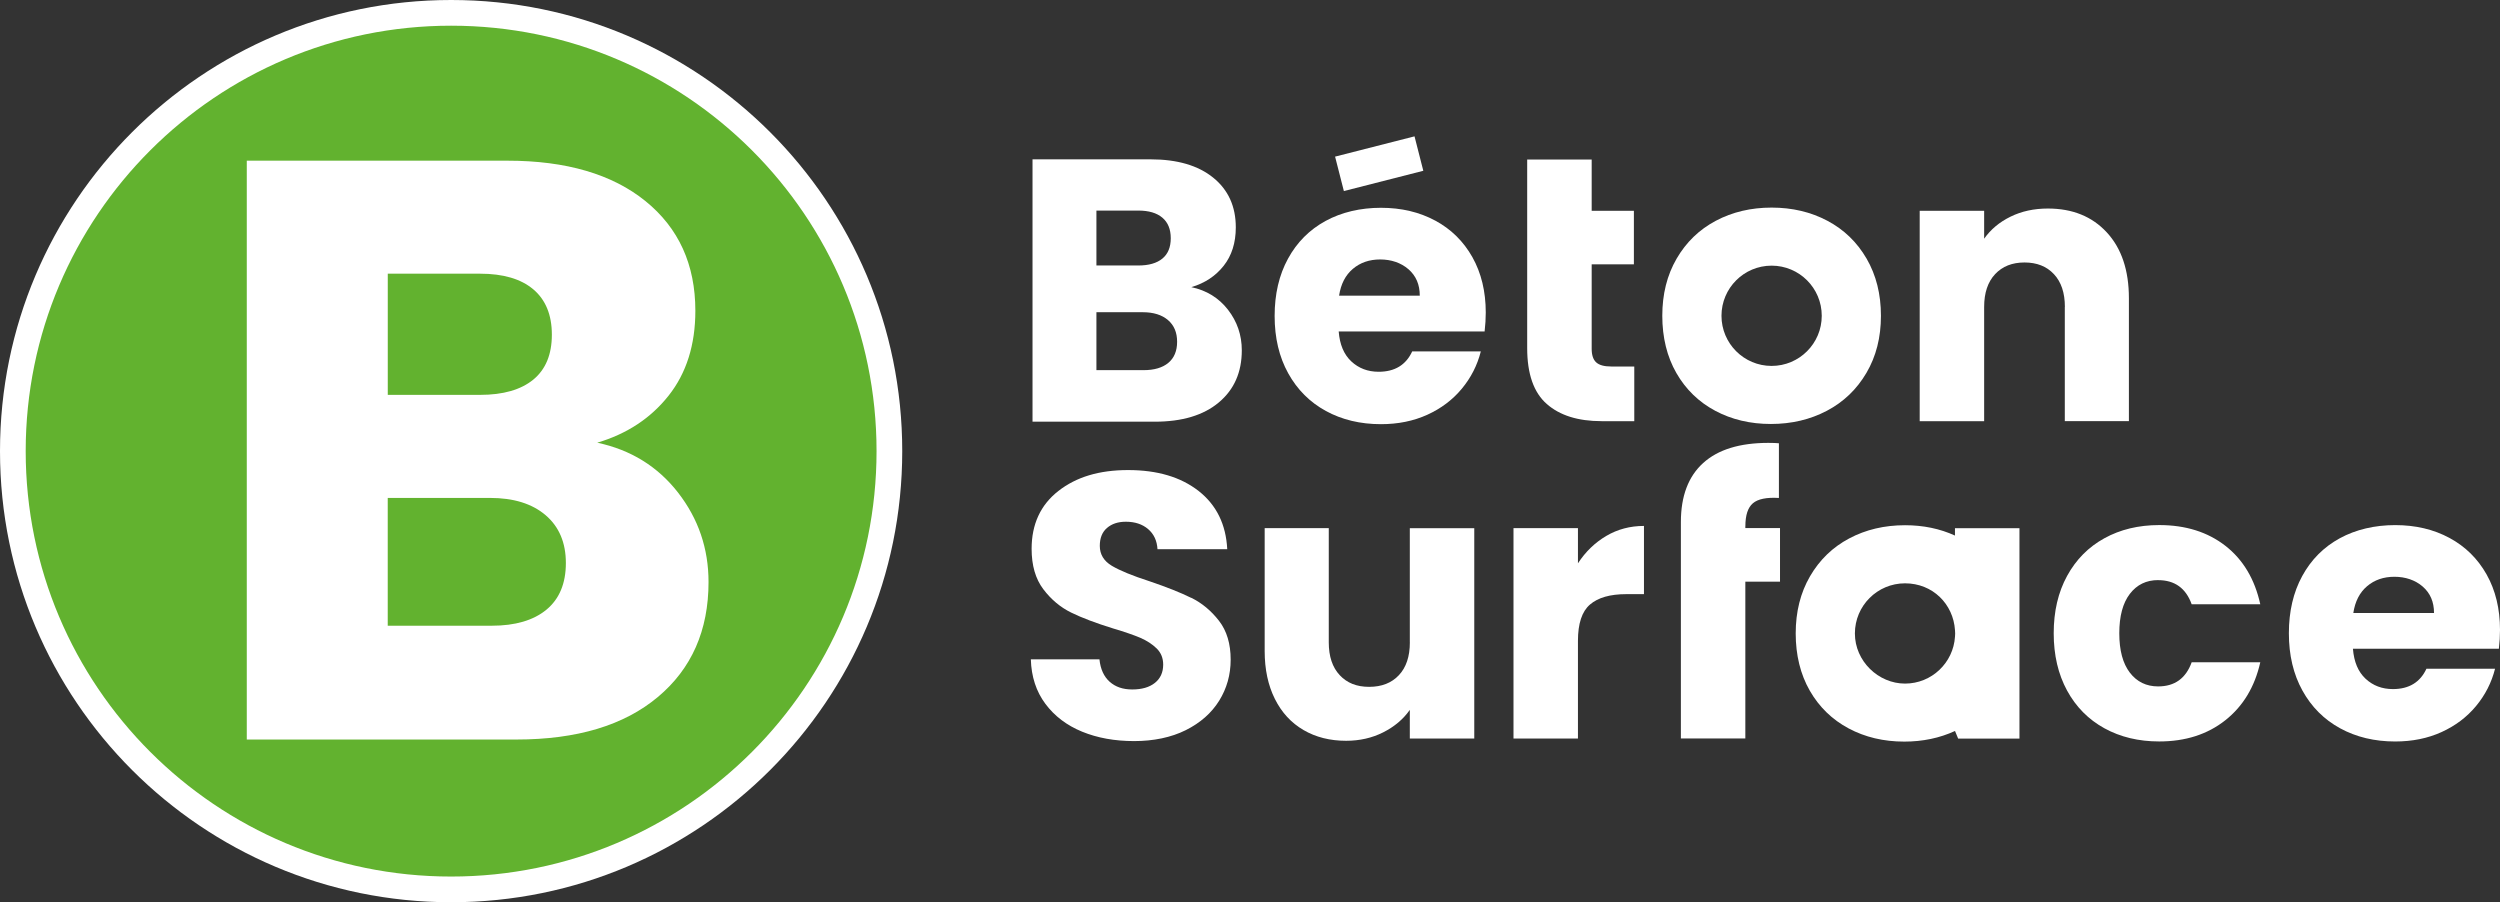
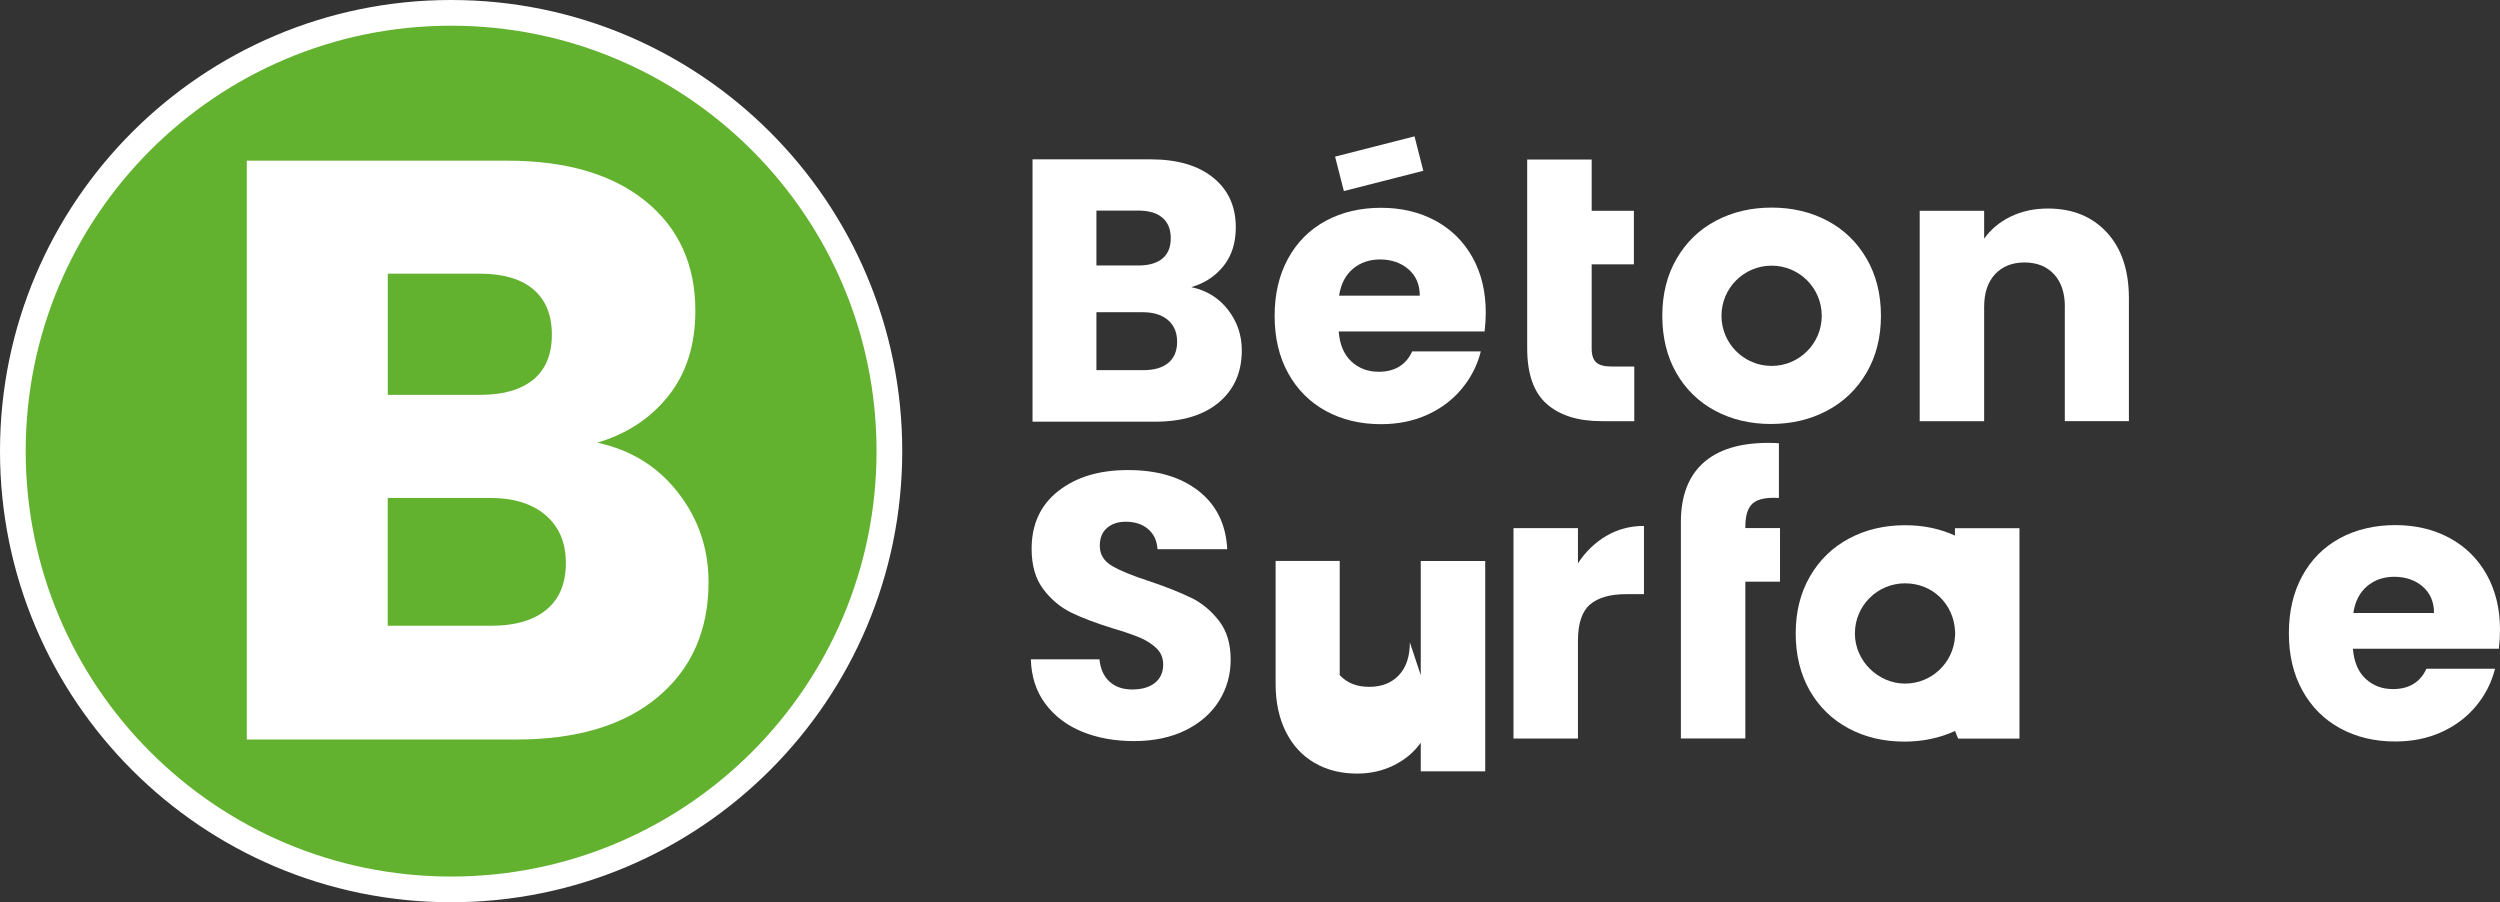
<svg xmlns="http://www.w3.org/2000/svg" id="Layer_2" data-name="Layer 2" viewBox="0 0 637.3 230">
  <rect x="0" y="0" width="637.3" height="230" fill="#333333" stroke="none" />
  <defs>
    <style>
      .cls-1 {
        fill: #fff;
      }

      .cls-2 {
        fill: #62b22f;
      }
    </style>
  </defs>
  <g id="Calque_1" data-name="Calque 1">
    <g>
      <path class="cls-1" d="M115,0C51.49,0,0,51.49,0,115s51.49,115,115,115,115-51.49,115-115S178.51,0,115,0Z" />
      <path class="cls-2" d="M115,6.55C55.11,6.55,6.55,55.11,6.55,115s48.55,108.45,108.45,108.45,108.45-48.55,108.45-108.45S174.89,6.55,115,6.55Z" />
      <path class="cls-1" d="M172.84,125.56c5.18,6.66,7.78,14.26,7.78,22.81,0,12.33-4.31,22.11-12.93,29.32-8.62,7.22-20.63,10.83-36.05,10.83H62.91V40.96h66.42c14.99,0,26.73,3.44,35.21,10.3,8.48,6.87,12.72,16.19,12.72,27.96,0,8.69-2.28,15.91-6.83,21.65-4.56,5.75-10.62,9.74-18.18,11.98,8.55,1.82,15.41,6.06,20.6,12.72ZM98.85,100.66h23.54c5.88,0,10.4-1.3,13.56-3.89,3.15-2.59,4.73-6.41,4.73-11.45s-1.58-8.9-4.73-11.56c-3.15-2.66-7.67-3.99-13.56-3.99h-23.54v30.9ZM139.31,155.41c3.29-2.73,4.94-6.69,4.94-11.88s-1.72-9.25-5.15-12.19c-3.44-2.94-8.17-4.41-14.19-4.41h-26.07v32.58h26.49c6.02,0,10.68-1.37,13.98-4.1Z" />
      <g>
        <path class="cls-1" d="M303.67,152.41c-2.72-1.35-6.26-2.75-10.62-4.23-4.36-1.41-7.56-2.72-9.61-3.94-2.05-1.22-3.08-2.91-3.08-5.09,0-1.99.61-3.51,1.83-4.56,1.22-1.06,2.82-1.59,4.81-1.59,2.31,0,4.2.62,5.67,1.87,1.47,1.25,2.27,2.96,2.4,5.14h17.78c-.32-6.34-2.76-11.29-7.3-14.85-4.55-3.56-10.54-5.33-17.97-5.33s-13.23,1.78-17.78,5.33c-4.55,3.56-6.82,8.48-6.82,14.75,0,4.23.99,7.66,2.98,10.29,1.99,2.63,4.36,4.61,7.11,5.96,2.75,1.35,6.31,2.69,10.67,4.04,3.01.9,5.33,1.7,6.97,2.4,1.63.71,3.01,1.6,4.13,2.69,1.12,1.09,1.68,2.47,1.68,4.13,0,1.99-.71,3.54-2.11,4.66-1.41,1.12-3.33,1.68-5.77,1.68s-4.29-.66-5.77-1.97c-1.47-1.31-2.34-3.22-2.6-5.72h-17.49c.13,4.42,1.36,8.2,3.7,11.34,2.34,3.14,5.46,5.51,9.37,7.11,3.91,1.6,8.33,2.4,13.26,2.4s9.45-.93,13.17-2.79c3.72-1.86,6.55-4.36,8.51-7.5,1.95-3.14,2.93-6.63,2.93-10.48,0-4.04-.99-7.34-2.98-9.9-1.99-2.56-4.34-4.52-7.06-5.86Z" />
        <rect class="cls-1" x="341.14" y="37.23" width="20.9" height="9.06" transform="translate(.59 88.23) rotate(-14.32)" />
        <path class="cls-1" d="M365.87,56.24c-4.04-2.18-8.65-3.27-13.84-3.27s-10.03,1.12-14.13,3.36c-4.1,2.24-7.29,5.45-9.56,9.61-2.28,4.17-3.41,9.03-3.41,14.61s1.15,10.44,3.46,14.61c2.31,4.17,5.51,7.37,9.61,9.61,4.1,2.24,8.78,3.36,14.03,3.36,4.36,0,8.3-.8,11.82-2.4,3.52-1.6,6.45-3.81,8.79-6.63,2.34-2.82,3.96-5.99,4.85-9.52h-17.49c-1.6,3.46-4.45,5.19-8.55,5.19-2.76,0-5.08-.88-6.97-2.64-1.89-1.76-2.96-4.31-3.22-7.64h37.2c.19-1.67.29-3.27.29-4.81,0-5.38-1.14-10.09-3.41-14.13-2.28-4.04-5.43-7.14-9.47-9.32ZM341.36,75.36c.45-2.95,1.62-5.22,3.51-6.82,1.89-1.6,4.21-2.4,6.97-2.4s5.29.83,7.21,2.5c1.92,1.67,2.88,3.91,2.88,6.73h-20.57Z" />
        <path class="cls-1" d="M408.25,107.37h8.36v-13.94h-5.86c-1.8,0-3.08-.35-3.85-1.06-.77-.7-1.15-1.86-1.15-3.46v-21.53h10.76v-13.65h-10.76v-13.07h-16.44v48.06c0,6.6,1.67,11.36,5,14.27,3.33,2.92,7.98,4.37,13.94,4.37Z" />
        <path class="cls-1" d="M526.36,78.24v29.12h16.34v-31.33c0-7.11-1.87-12.7-5.62-16.77-3.75-4.07-8.76-6.1-15.04-6.1-3.52,0-6.7.69-9.51,2.07-2.82,1.38-5.06,3.25-6.73,5.62v-7.11h-16.43v53.63h16.43v-29.12c0-3.59.93-6.37,2.79-8.36,1.86-1.99,4.36-2.98,7.5-2.98s5.64.99,7.5,2.98c1.86,1.99,2.79,4.77,2.79,8.36Z" />
        <path class="cls-1" d="M437.25,104.72c4.2,2.24,8.92,3.36,14.18,3.36s10.01-1.12,14.27-3.36c4.26-2.24,7.62-5.46,10.09-9.66,2.47-4.2,3.7-9.05,3.7-14.56s-1.22-10.36-3.65-14.56c-2.44-4.2-5.77-7.42-10-9.66-4.23-2.24-8.97-3.36-14.22-3.36s-10,1.12-14.22,3.36c-4.23,2.24-7.56,5.46-10,9.66-2.44,4.2-3.65,9.05-3.65,14.56s1.2,10.44,3.6,14.61c2.4,4.17,5.7,7.37,9.9,9.61ZM451.62,67.72c7.06,0,12.78,5.72,12.78,12.78s-5.72,12.78-12.78,12.78-12.78-5.72-12.78-12.78,5.72-12.78,12.78-12.78Z" />
-         <path class="cls-1" d="M359.4,163.75c0,3.59-.93,6.38-2.79,8.36-1.86,1.99-4.39,2.98-7.59,2.98s-5.64-.99-7.5-2.98c-1.86-1.99-2.79-4.77-2.79-8.36v-29.12h-16.34v31.33c0,4.68.87,8.75,2.6,12.21,1.73,3.46,4.16,6.1,7.3,7.93,3.14,1.83,6.76,2.74,10.86,2.74,3.46,0,6.62-.72,9.47-2.16,2.85-1.44,5.11-3.35,6.77-5.72v7.31h16.43v-53.63h-16.43v29.12Z" />
+         <path class="cls-1" d="M359.4,163.75c0,3.59-.93,6.38-2.79,8.36-1.86,1.99-4.39,2.98-7.59,2.98s-5.64-.99-7.5-2.98v-29.12h-16.34v31.33c0,4.68.87,8.75,2.6,12.21,1.73,3.46,4.16,6.1,7.3,7.93,3.14,1.83,6.76,2.74,10.86,2.74,3.46,0,6.62-.72,9.47-2.16,2.85-1.44,5.11-3.35,6.77-5.72v7.31h16.43v-53.63h-16.43v29.12Z" />
        <path class="cls-1" d="M444.93,134.15c0-2.82.64-4.77,1.92-5.86,1.28-1.09,3.49-1.54,6.63-1.35v-13.94c-.58-.06-1.47-.1-2.69-.1-7.3,0-12.85,1.71-16.63,5.14-3.78,3.43-5.67,8.44-5.67,15.04v55.17h16.43v-39.98h8.84v-13.65h-8.84v-.48Z" />
-         <path class="cls-1" d="M550.15,147.89c4.23,0,7.08,2.05,8.55,6.15h17.49c-1.41-6.41-4.37-11.37-8.89-14.9-4.52-3.52-10.14-5.29-16.87-5.29-5.25,0-9.92,1.12-13.98,3.36-4.07,2.24-7.24,5.45-9.51,9.61-2.28,4.17-3.41,9.03-3.41,14.61s1.14,10.44,3.41,14.61c2.27,4.17,5.45,7.37,9.51,9.61,4.07,2.24,8.73,3.36,13.98,3.36,6.66,0,12.27-1.79,16.82-5.38,4.55-3.59,7.53-8.52,8.94-14.8h-17.49c-1.48,4.1-4.33,6.15-8.55,6.15-3.01,0-5.41-1.17-7.21-3.51-1.79-2.34-2.69-5.68-2.69-10.04s.9-7.7,2.69-10.04c1.79-2.34,4.2-3.51,7.21-3.51Z" />
        <path class="cls-1" d="M637.3,160.58c0-5.38-1.14-10.09-3.41-14.13-2.28-4.04-5.43-7.14-9.47-9.32-4.04-2.18-8.65-3.27-13.84-3.27s-10.03,1.12-14.13,3.36c-4.1,2.24-7.29,5.45-9.56,9.61-2.28,4.17-3.41,9.03-3.41,14.61s1.15,10.44,3.46,14.61c2.31,4.17,5.51,7.37,9.61,9.61,4.1,2.24,8.78,3.36,14.03,3.36,4.36,0,8.3-.8,11.82-2.4,3.52-1.6,6.45-3.81,8.79-6.63,2.34-2.82,3.96-5.99,4.85-9.52h-17.49c-1.6,3.46-4.45,5.19-8.55,5.19-2.76,0-5.08-.88-6.97-2.64-1.89-1.76-2.96-4.31-3.22-7.64h37.2c.19-1.67.29-3.27.29-4.81ZM599.91,156.25c.45-2.95,1.62-5.22,3.51-6.82,1.89-1.6,4.21-2.4,6.97-2.4s5.29.83,7.21,2.5c1.92,1.67,2.88,3.91,2.88,6.73h-20.57Z" />
        <path class="cls-1" d="M498.37,136.53c-3.85-1.76-8.09-2.64-12.74-2.64-5.25,0-10,1.12-14.22,3.36-4.23,2.24-7.56,5.46-10,9.66-2.44,4.2-3.65,9.05-3.65,14.56s1.2,10.44,3.6,14.61c2.4,4.17,5.7,7.37,9.9,9.61,4.2,2.24,8.92,3.36,14.18,3.36,4.71,0,9.02-.91,12.93-2.71l.8,1.94h15.63v-53.63h-16.44v1.87ZM498.37,162.28c-.42,6.68-5.95,11.98-12.74,11.98s-12.78-5.72-12.78-12.78,5.72-12.78,12.78-12.78,12.32,5.29,12.74,11.98c.02.27.04.53.04.81s-.02.54-.04.81Z" />
        <path class="cls-1" d="M402.25,143.57v-8.94h-16.43v53.63h16.43v-24.89c0-4.42,1.02-7.51,3.08-9.27,2.05-1.76,5.13-2.64,9.23-2.64h4.52v-17.39c-3.52,0-6.73.85-9.61,2.55-2.88,1.7-5.29,4.02-7.21,6.97Z" />
        <path class="cls-1" d="M303.69,73.2c3.43-1.01,6.18-2.83,8.24-5.43,2.06-2.6,3.1-5.87,3.1-9.81,0-5.33-1.92-9.56-5.76-12.67-3.84-3.11-9.16-4.67-15.96-4.67h-30.1v66.88h31.15c6.99,0,12.43-1.63,16.34-4.91,3.91-3.27,5.86-7.7,5.86-13.29,0-3.87-1.18-7.32-3.52-10.34-2.35-3.02-5.46-4.94-9.34-5.76ZM279.5,53.68h10.67c2.67,0,4.71.6,6.14,1.81,1.43,1.21,2.14,2.95,2.14,5.24s-.71,4.02-2.14,5.19c-1.43,1.18-3.48,1.76-6.14,1.76h-10.67v-14ZM297.83,92.5c-1.49,1.24-3.6,1.86-6.33,1.86h-12v-14.77h11.81c2.73,0,4.87.67,6.43,2,1.56,1.33,2.33,3.18,2.33,5.53s-.75,4.14-2.24,5.38Z" />
      </g>
    </g>
  </g>
</svg>